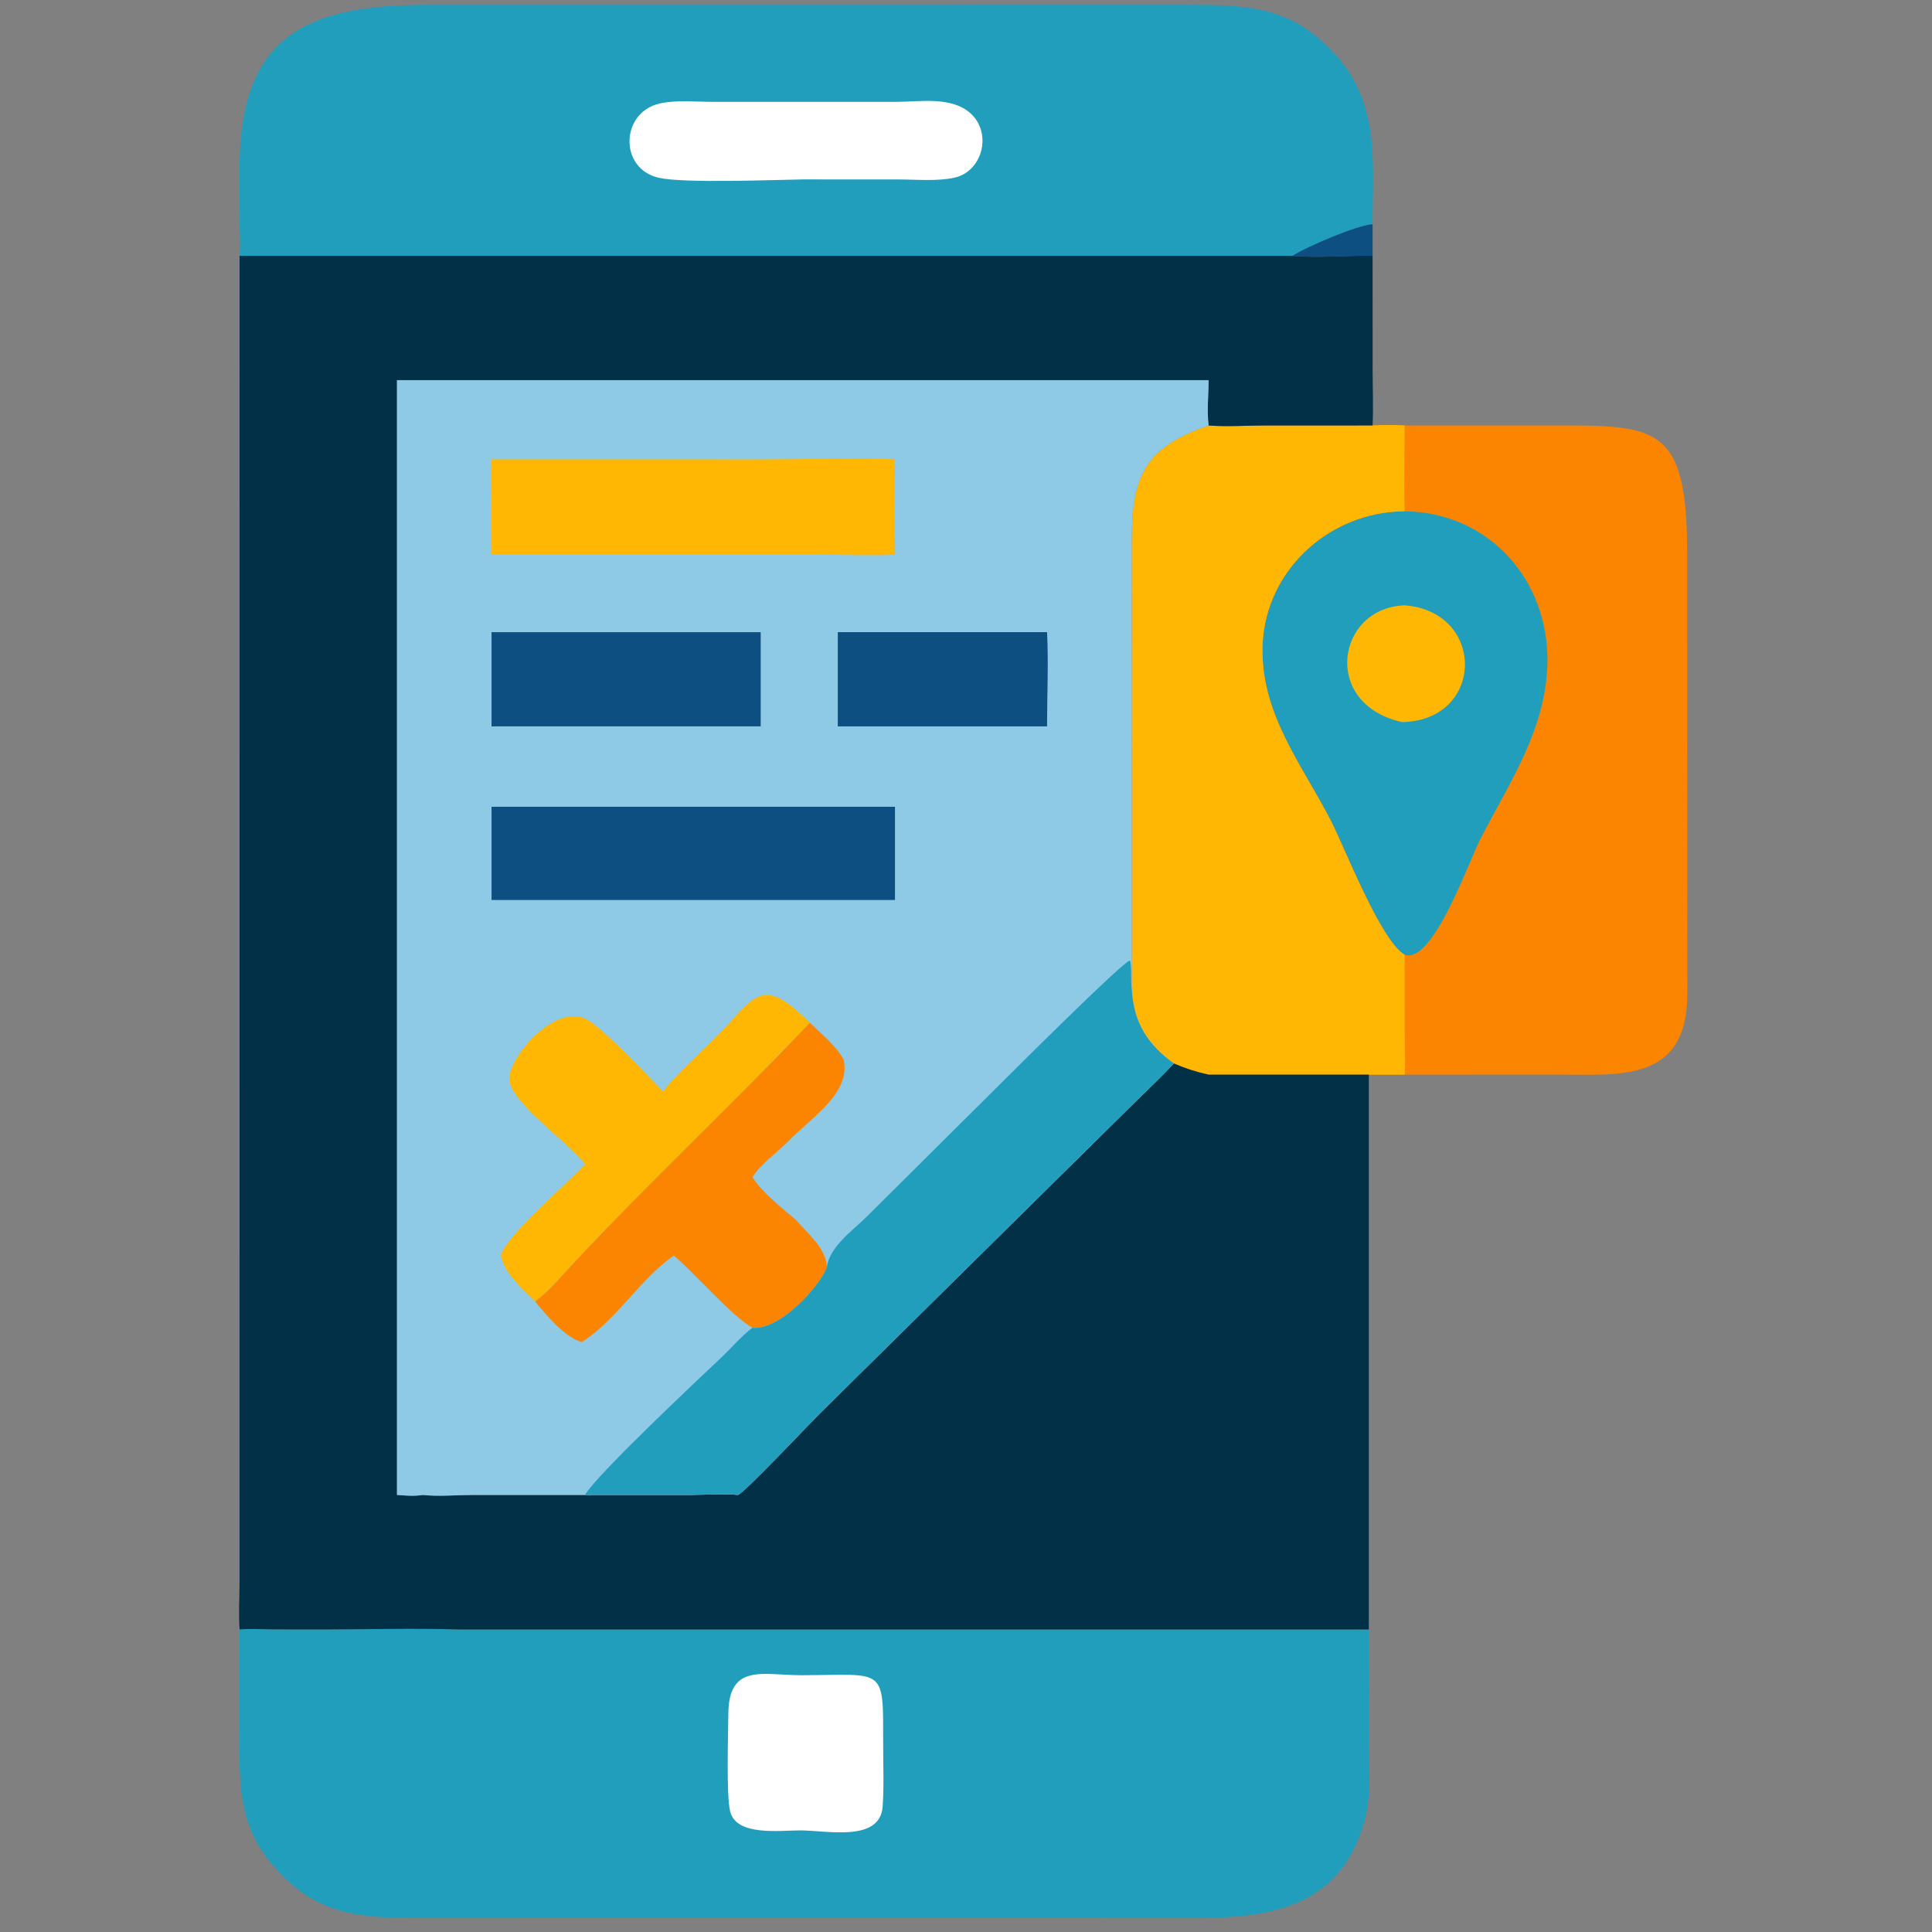
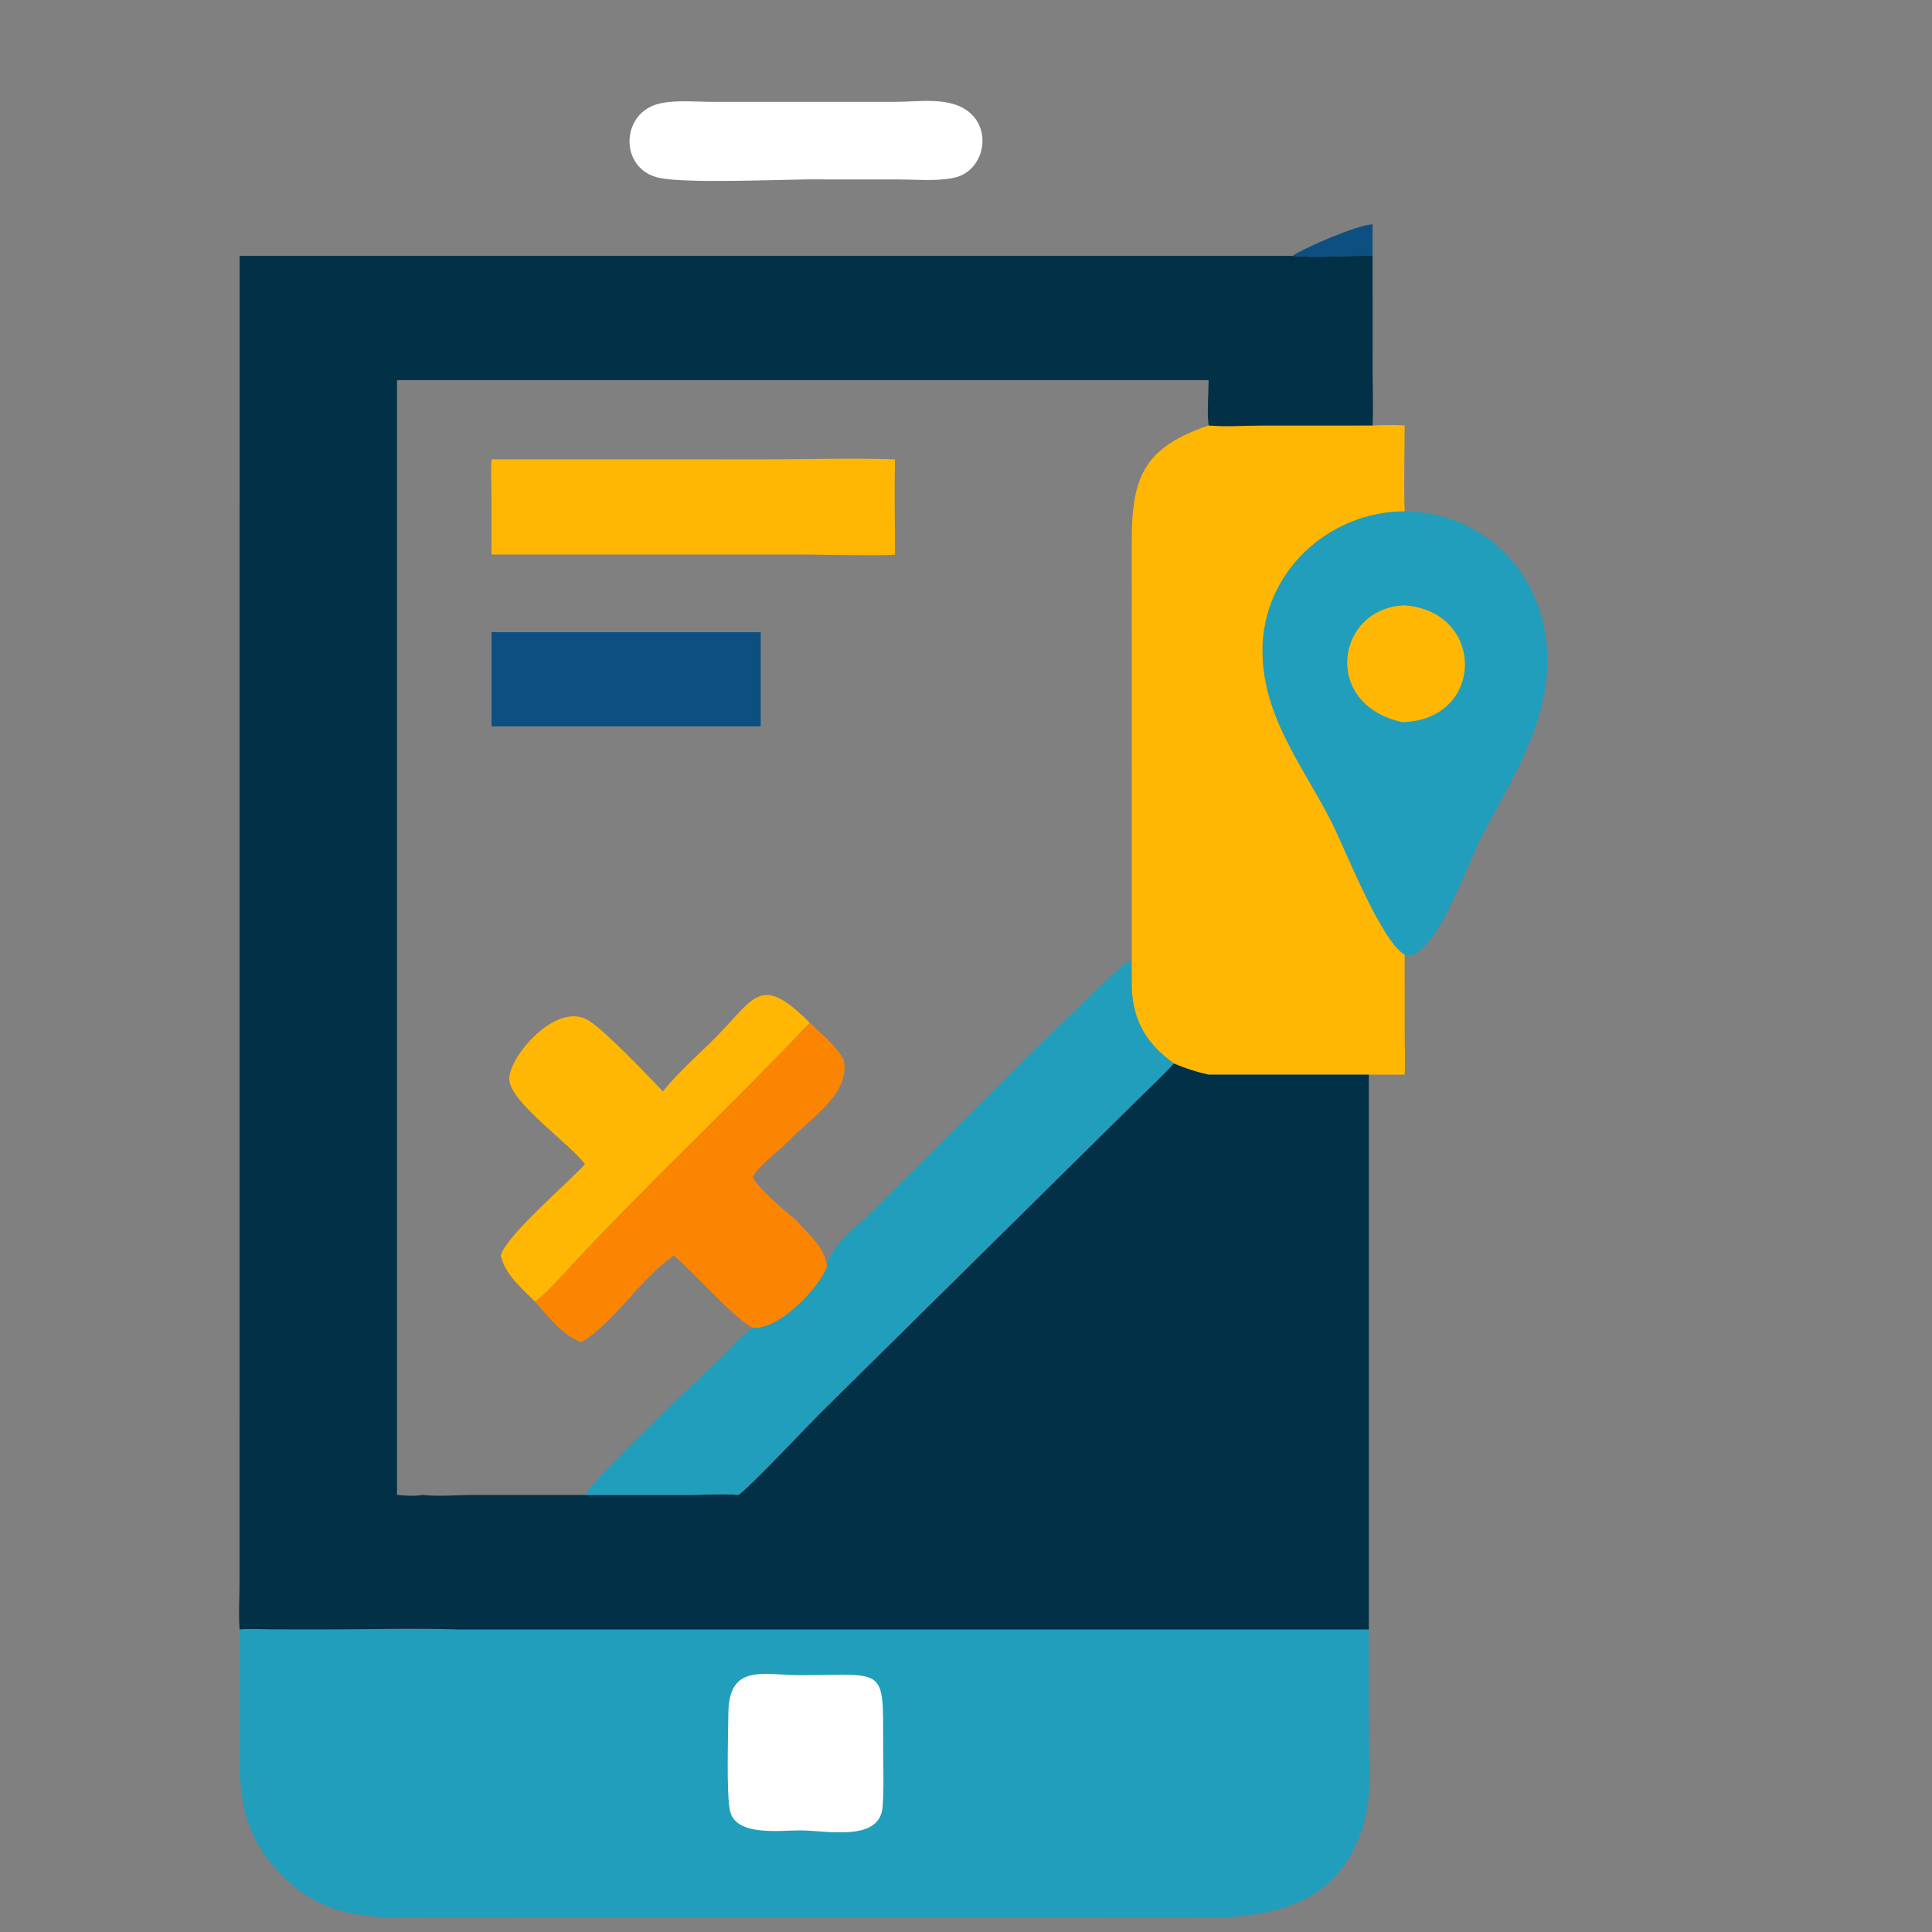
<svg xmlns="http://www.w3.org/2000/svg" width="80" height="80" viewBox="0 0 80 80" fill="none">
  <rect x="0" y="0" width="80" height="80" fill="#808080" stroke="none" />
-   <path d="M33.258 0.202L49.228 0.201C51.534 0.201 53.294 0.234 55.059 2.009C57.17 4.134 56.84 6.562 56.835 9.287V10.595C55.768 10.569 54.554 10.694 53.516 10.595H33.351H33.258H9.92C9.958 10.19 9.924 9.753 9.923 9.344L9.918 6.911C9.934 1.472 12.7 0.203 17.694 0.202L33.258 0.202Z" fill="#219EBC" />
  <path d="M53.518 10.595C54.058 10.235 56.231 9.305 56.836 9.287V10.595C55.77 10.569 54.556 10.694 53.518 10.595Z" fill="#0E4F82" />
-   <path d="M33.258 4.218H33.352L37.104 4.217C38.1 4.217 39.458 3.967 40.241 4.744C41.076 5.573 40.665 7.107 39.518 7.358C38.805 7.514 37.94 7.431 37.211 7.431L33.352 7.429H33.258C32.043 7.447 28.36 7.596 27.297 7.365C25.616 7 25.687 4.644 27.328 4.283C28.004 4.134 28.805 4.217 29.499 4.217L33.258 4.218Z" fill="white" />
+   <path d="M33.258 4.218H33.352L37.104 4.217C38.1 4.217 39.458 3.967 40.241 4.744C41.076 5.573 40.665 7.107 39.518 7.358C38.805 7.514 37.94 7.431 37.211 7.431L33.352 7.429C32.043 7.447 28.36 7.596 27.297 7.365C25.616 7 25.687 4.644 27.328 4.283C28.004 4.134 28.805 4.217 29.499 4.217L33.258 4.218Z" fill="white" />
  <path d="M18.968 67.472H33.125H56.678L56.68 71.874C56.68 72.981 56.802 74.241 56.521 75.315C55.569 78.956 52.646 79.418 49.552 79.417L33.125 79.415L17.583 79.417C15.314 79.417 13.447 79.431 11.714 77.694C9.785 75.761 9.917 73.993 9.918 71.474L9.919 67.472C10.364 67.433 10.817 67.464 11.263 67.469L13.306 67.472C15.186 67.472 17.091 67.413 18.968 67.472Z" fill="#219EBC" />
  <path d="M33.125 69.367H33.257C36.681 69.352 36.569 68.998 36.57 72.238C36.57 73.087 36.608 73.959 36.548 74.805C36.442 76.301 34.21 75.789 33.125 75.793C32.319 75.789 30.494 76.047 30.235 75.012C30.069 74.348 30.154 71.811 30.159 70.971C30.171 68.873 31.582 69.358 33.125 69.367Z" fill="white" />
-   <path d="M56.835 17.618C57.281 17.594 57.716 17.591 58.163 17.618L63.975 17.617C68.515 17.617 69.859 17.457 69.862 22.875L69.868 41.183C69.857 44.823 67.05 44.497 64.618 44.497L58.163 44.499H56.678H50.045C49.536 44.389 49.081 44.241 48.602 44.034C47.536 43.267 46.939 42.355 46.866 40.997V32.212L46.863 22.403C46.862 19.738 47.377 18.529 50.045 17.618C50.796 17.679 51.592 17.618 52.348 17.618L56.835 17.618Z" fill="#FB8500" />
  <path d="M58.164 21.17C61.675 21.221 64.148 24.035 64.074 27.477C64.014 30.205 62.505 32.4 61.299 34.741C60.816 35.679 59.334 39.937 58.164 39.535C57.157 38.947 55.672 35.071 55.086 33.94C53.911 31.673 52.299 29.666 52.276 26.99C52.247 23.744 54.962 21.189 58.164 21.17Z" fill="#219EBC" />
  <path d="M58.046 29.898C54.703 29.147 55.343 25.163 58.164 25.066C61.495 25.319 61.488 29.736 58.164 29.898H58.046Z" fill="#FFB703" />
  <path d="M56.835 17.618C57.281 17.594 57.716 17.591 58.163 17.618C58.162 18.799 58.126 19.991 58.163 21.17C54.961 21.188 52.246 23.744 52.275 26.99C52.298 29.666 53.91 31.673 55.085 33.94C55.671 35.071 57.156 38.947 58.163 39.534L58.166 42.818C58.166 43.372 58.201 43.948 58.163 44.499H56.678H50.045C49.536 44.389 49.081 44.241 48.602 44.034C47.536 43.267 46.939 42.355 46.866 40.997V32.212L46.863 22.403C46.862 19.738 47.377 18.529 50.045 17.618C50.796 17.679 51.592 17.618 52.348 17.618L56.835 17.618Z" fill="#FFB703" />
  <path d="M53.517 10.595C54.556 10.694 55.769 10.569 56.836 10.595L56.837 15.245C56.838 16.033 56.87 16.831 56.836 17.618L52.349 17.619C51.593 17.619 50.797 17.679 50.046 17.618C49.972 17.014 50.044 16.354 50.046 15.742H33.259H16.439V61.902C16.793 61.929 17.148 61.963 17.5 61.902C18.172 61.975 18.899 61.904 19.578 61.903L24.222 61.902L28.651 61.9C29.266 61.899 29.948 61.839 30.557 61.902C30.802 61.838 33.588 58.883 33.939 58.538L47.042 45.596C47.567 45.079 48.106 44.578 48.603 44.034C49.083 44.241 49.537 44.389 50.046 44.499H56.68V67.472H33.127H18.97C17.092 67.413 15.188 67.472 13.307 67.472L11.265 67.469C10.818 67.464 10.366 67.433 9.921 67.472C9.872 66.836 9.919 66.163 9.919 65.524L9.921 10.595H33.259H33.352H53.517Z" fill="#023047" />
-   <path d="M33.257 15.742H50.045C50.043 16.354 49.97 17.013 50.045 17.618C47.377 18.529 46.862 19.738 46.863 22.403L46.866 32.212V40.997C46.939 42.355 47.536 43.267 48.602 44.034C48.105 44.578 47.565 45.079 47.04 45.596L33.937 58.538C33.587 58.883 30.8 61.838 30.556 61.902C29.947 61.839 29.264 61.899 28.65 61.9L24.221 61.902L19.576 61.903C18.898 61.903 18.17 61.975 17.499 61.902C17.146 61.963 16.792 61.928 16.438 61.902V15.742H33.257Z" fill="#8ECAE6" />
-   <path d="M34.691 26.177H43.356C43.421 27.464 43.357 28.787 43.356 30.078H34.691V26.177Z" fill="#0E4F82" />
  <path d="M28.268 26.177H31.499V30.078H23.72H20.354V26.177H28.268Z" fill="#0E4F82" />
  <path d="M27.452 45.193C28.111 44.359 28.966 43.641 29.709 42.879C31.294 41.253 31.515 40.342 33.533 42.351C30.32 45.751 26.889 48.937 23.701 52.361C23.229 52.868 22.714 53.483 22.156 53.896C21.597 53.331 20.923 52.796 20.736 51.99C20.942 51.175 23.521 48.99 24.222 48.203C23.585 47.347 21.134 45.648 21.088 44.708C21.042 43.767 23.055 41.427 24.375 42.258C25.096 42.711 26.769 44.49 27.452 45.193Z" fill="#FFB703" />
-   <path d="M20.354 33.407H37.059V37.267H20.354V33.407Z" fill="#0E4F82" />
  <path d="M20.354 19.021L31.559 19.022C33.386 19.022 35.235 18.96 37.06 19.021C37.03 20.332 37.059 21.65 37.06 22.962C36.826 23.026 33.868 22.961 33.383 22.961L20.354 22.962L20.35 20.472C20.347 19.993 20.318 19.498 20.354 19.021Z" fill="#FFB703" />
  <path d="M22.156 53.896C22.714 53.483 23.229 52.867 23.701 52.361C26.889 48.937 30.32 45.751 33.533 42.351C34.012 42.81 34.605 43.288 34.934 43.874C35.239 45.286 33.575 46.28 32.62 47.28C32.156 47.743 31.503 48.191 31.158 48.743C31.505 49.32 32.429 50.078 32.963 50.517C33.466 51.113 34.175 51.639 34.243 52.463C33.965 53.246 32.285 55.106 31.158 54.98C30.281 54.481 28.789 52.741 27.901 51.99C26.5 52.959 25.525 54.672 24.081 55.577C23.322 55.319 22.664 54.49 22.156 53.896Z" fill="#FB8500" />
  <path d="M34.243 52.463C34.34 51.636 35.318 50.941 35.873 50.396L42.523 43.788C43.019 43.302 46.365 39.977 46.766 39.779L46.804 39.797C46.876 40.193 46.809 40.599 46.867 40.997C46.941 42.355 47.538 43.267 48.603 44.034C48.107 44.578 47.567 45.079 47.042 45.595L33.939 58.538C33.588 58.883 30.802 61.838 30.558 61.902C29.948 61.839 29.266 61.899 28.651 61.9L24.223 61.902C24.713 61.054 29.024 57.008 29.856 56.224C30.281 55.822 30.692 55.327 31.158 54.98C32.286 55.105 33.965 53.246 34.243 52.463Z" fill="#219EBC" />
</svg>